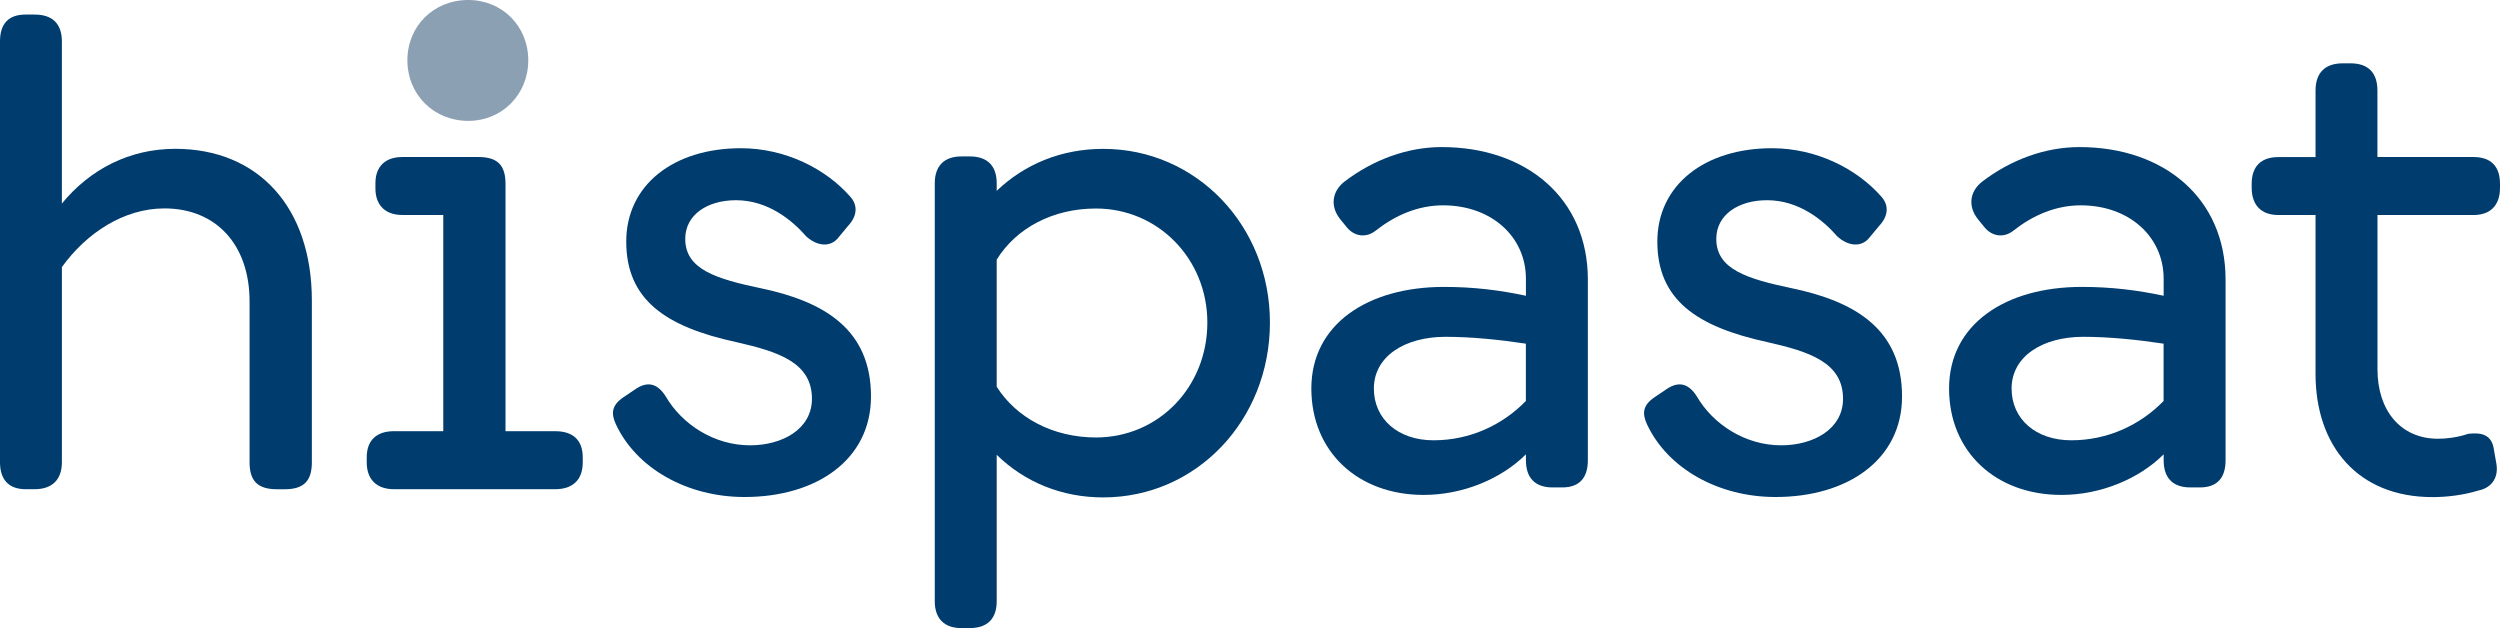
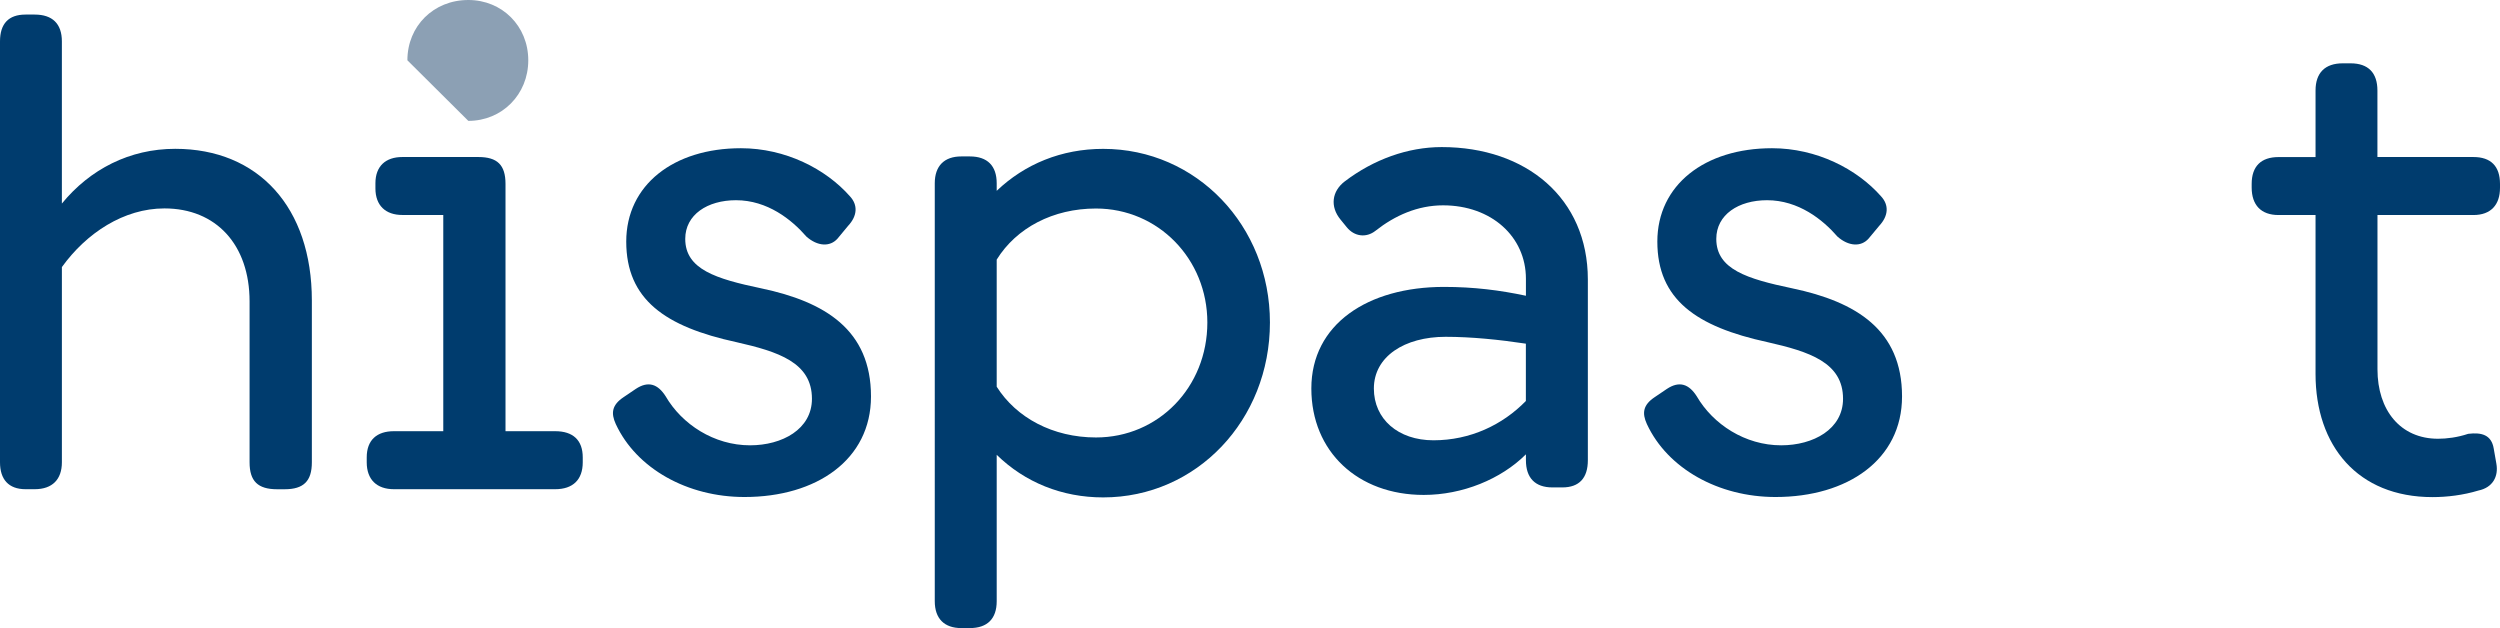
<svg xmlns="http://www.w3.org/2000/svg" version="1.1" id="Capa_1" x="0px" y="0px" viewBox="0 0 502.96 126.37" style="enable-background:new 0 0 502.96 126.37;" xml:space="preserve">
  <style type="text/css">
	.st0{fill:#003C6E;}
	.st1{fill:#8CA0B4;}
</style>
  <g id="XMLID_135_">
    <path id="XMLID_178_" class="st0" d="M111.7,86.75h-10V37c0-3.82-1.65-5.41-5.47-5.41H80.94c-3.36,0-5.41,1.85-5.41,5.27v1.05   c0,3.43,2.04,5.34,5.41,5.34h8.24v43.5h-9.93c-3.43,0-5.47,1.78-5.47,5.27v0.99c0,3.49,2.04,5.41,5.47,5.41h32.45   c3.56,0,5.54-1.91,5.54-5.41v-0.99C117.24,88.53,115.26,86.75,111.7,86.75" />
-     <path id="XMLID_177_" class="st1" d="M94.22,24.32c6.79,0,12.06-5.31,12.06-12.19C106.28,5.24,101.01,0,94.22,0   c-6.99,0-12.26,5.24-12.26,12.13C81.96,19.01,87.24,24.32,94.22,24.32" />
+     <path id="XMLID_177_" class="st1" d="M94.22,24.32c6.79,0,12.06-5.31,12.06-12.19C106.28,5.24,101.01,0,94.22,0   c-6.99,0-12.26,5.24-12.26,12.13" />
    <path id="XMLID_176_" class="st0" d="M502.96,37v0.79c0,3.43-1.85,5.47-5.34,5.47h-19.31V74.3c0,8.24,4.61,13.97,12.19,13.97   c1.71,0,3.89-0.26,6.06-0.99c2.7-0.33,4.68,0.2,5.14,2.97l0.53,3.03c0.46,2.57-0.72,4.81-3.62,5.41c-3.03,0.92-6.26,1.32-9.23,1.32   c-15.09,0-23.53-10.35-23.53-24.78V43.26h-7.45c-3.49,0-5.4-1.98-5.4-5.54V37c0-3.56,1.91-5.4,5.4-5.4h7.45V18.21   c0-3.56,1.91-5.47,5.47-5.47h1.58c3.56,0,5.4,1.91,5.4,5.47v13.38h19.31C501.12,31.59,502.96,33.44,502.96,37" />
    <path id="XMLID_174_" class="st0" d="M331.32,85.3c-0.99-2.18-0.79-3.82,1.58-5.4l2.44-1.65c2.57-1.71,4.48-0.92,6,1.45   c3.29,5.67,9.75,9.89,17,9.89c6.46,0,12.45-3.23,12.45-9.36c0-7.32-6.79-9.49-15.22-11.4c-14.3-3.1-22.14-8.57-22.14-20.23   c0-11.4,9.55-18.78,23.07-18.78c8.96,0,17.07,4.15,21.95,9.69c1.58,1.71,1.52,3.89-0.39,5.93L375.93,48   c-1.51,1.71-4.02,1.58-6.26-0.4c-2.96-3.42-7.84-7.32-14.17-7.32c-5.73,0-10.21,2.9-10.21,7.78c0,6.13,6.19,8.04,15.29,9.95   c12.85,2.7,22.08,8.37,22.08,21.75c0,12.72-10.94,20.23-25.44,20.23C345.75,100,335.47,94.27,331.32,85.3" />
    <path id="XMLID_173_" class="st0" d="M62.74,60.46v32.56c0,3.76-1.65,5.41-5.47,5.41h-1.52c-3.89,0-5.54-1.65-5.54-5.41V60.65   c0-11.4-6.72-18.72-17.13-18.72c-8.17,0-15.68,4.94-20.63,11.8v39.28c0,3.43-1.91,5.41-5.47,5.41H5.14C1.72,98.42,0,96.44,0,93.01   V8.33c0-3.56,1.72-5.4,5.14-5.4h1.84c3.56,0,5.47,1.84,5.47,5.4v32.62c5.67-6.92,13.64-11.01,22.8-11.01   C52,29.94,62.74,41.74,62.74,60.46" />
    <path id="XMLID_171_" class="st0" d="M123.88,85.3c-0.99-2.18-0.79-3.82,1.58-5.4l2.44-1.65c2.57-1.71,4.48-0.92,6,1.45   c3.29,5.67,9.75,9.89,17,9.89c6.46,0,12.45-3.23,12.45-9.36c0-7.32-6.79-9.49-15.22-11.4c-14.3-3.1-22.14-8.57-22.14-20.23   c0-11.4,9.55-18.78,23.07-18.78c8.96,0,17.07,4.15,21.95,9.69c1.58,1.71,1.52,3.89-0.39,5.93L168.5,48   c-1.51,1.71-4.02,1.58-6.26-0.4c-2.97-3.42-7.84-7.32-14.17-7.32c-5.73,0-10.21,2.9-10.21,7.78c0,6.13,6.19,8.04,15.29,9.95   c12.85,2.7,22.08,8.37,22.08,21.75c0,12.72-10.94,20.23-25.44,20.23C138.31,100,128.03,94.27,123.88,85.3" />
    <path id="XMLID_280_" class="st0" d="M255.49,64.88c0,19.64-14.76,35.19-33.55,35.19c-8.3,0-15.75-3.03-21.42-8.57v29.46   c0,3.49-1.85,5.4-5.41,5.4h-1.71c-3.43,0-5.34-1.91-5.34-5.4V36.87c0-3.49,1.91-5.4,5.34-5.4h1.71c3.56,0,5.41,1.91,5.41,5.4v1.52   c5.67-5.4,13.05-8.44,21.42-8.44C240.73,29.95,255.49,45.44,255.49,64.88 M242.9,64.88c0-12.78-9.89-22.93-22.41-22.93   c-8.63,0-16.01,3.89-19.97,10.28V77.8c3.95,6.26,11.33,10.21,19.97,10.21C233.02,88.02,242.9,77.93,242.9,64.88" />
-     <path id="XMLID_277_" class="st0" d="M418.35,29.59c-6.83,0-13.69,2.49-19.49,6.89c-2.63,2-3,5.08-0.89,7.67l1.28,1.57   c1.51,1.86,3.89,2.2,5.79,0.7c3.88-3.06,8.46-5.11,13.58-5.11c9.75,0,16.67,6.33,16.67,14.76v3.43   c-5.27-1.12-10.48-1.78-16.48-1.78c-15.35,0-26.69,7.51-26.69,20.43c0,12.72,9.36,21.42,22.61,21.42c7.78,0,15.55-3.16,20.56-8.17   v1.19c0,3.56,1.85,5.47,5.34,5.47h1.98c3.43,0,5.14-1.91,5.14-5.47V56.22C447.74,39.87,435.35,29.59,418.35,29.59 M435.28,80.67   c-4.68,4.81-11.2,7.91-18.59,7.91c-7.12,0-11.99-4.28-11.99-10.41c0-6.46,6.19-10.41,14.43-10.41c5.21,0,10.94,0.59,16.15,1.38   V80.67z" />
    <path id="XMLID_274_" class="st0" d="M290.05,29.59c-6.83,0-13.69,2.49-19.49,6.89c-2.63,2-3,5.08-0.89,7.67l1.28,1.57   c1.51,1.86,3.89,2.2,5.79,0.7c3.88-3.06,8.47-5.11,13.58-5.11c9.75,0,16.67,6.33,16.67,14.76v3.43   c-5.27-1.12-10.48-1.78-16.48-1.78c-15.35,0-26.69,7.51-26.69,20.43c0,12.72,9.36,21.42,22.61,21.42c7.78,0,15.55-3.16,20.56-8.17   v1.19c0,3.56,1.85,5.47,5.34,5.47h1.98c3.43,0,5.14-1.91,5.14-5.47V56.22C319.44,39.87,307.05,29.59,290.05,29.59 M306.98,80.67   c-4.68,4.81-11.2,7.91-18.59,7.91c-7.12,0-11.99-4.28-11.99-10.41c0-6.46,6.19-10.41,14.43-10.41c5.21,0,10.94,0.59,16.15,1.38   V80.67z" />
  </g>
</svg>